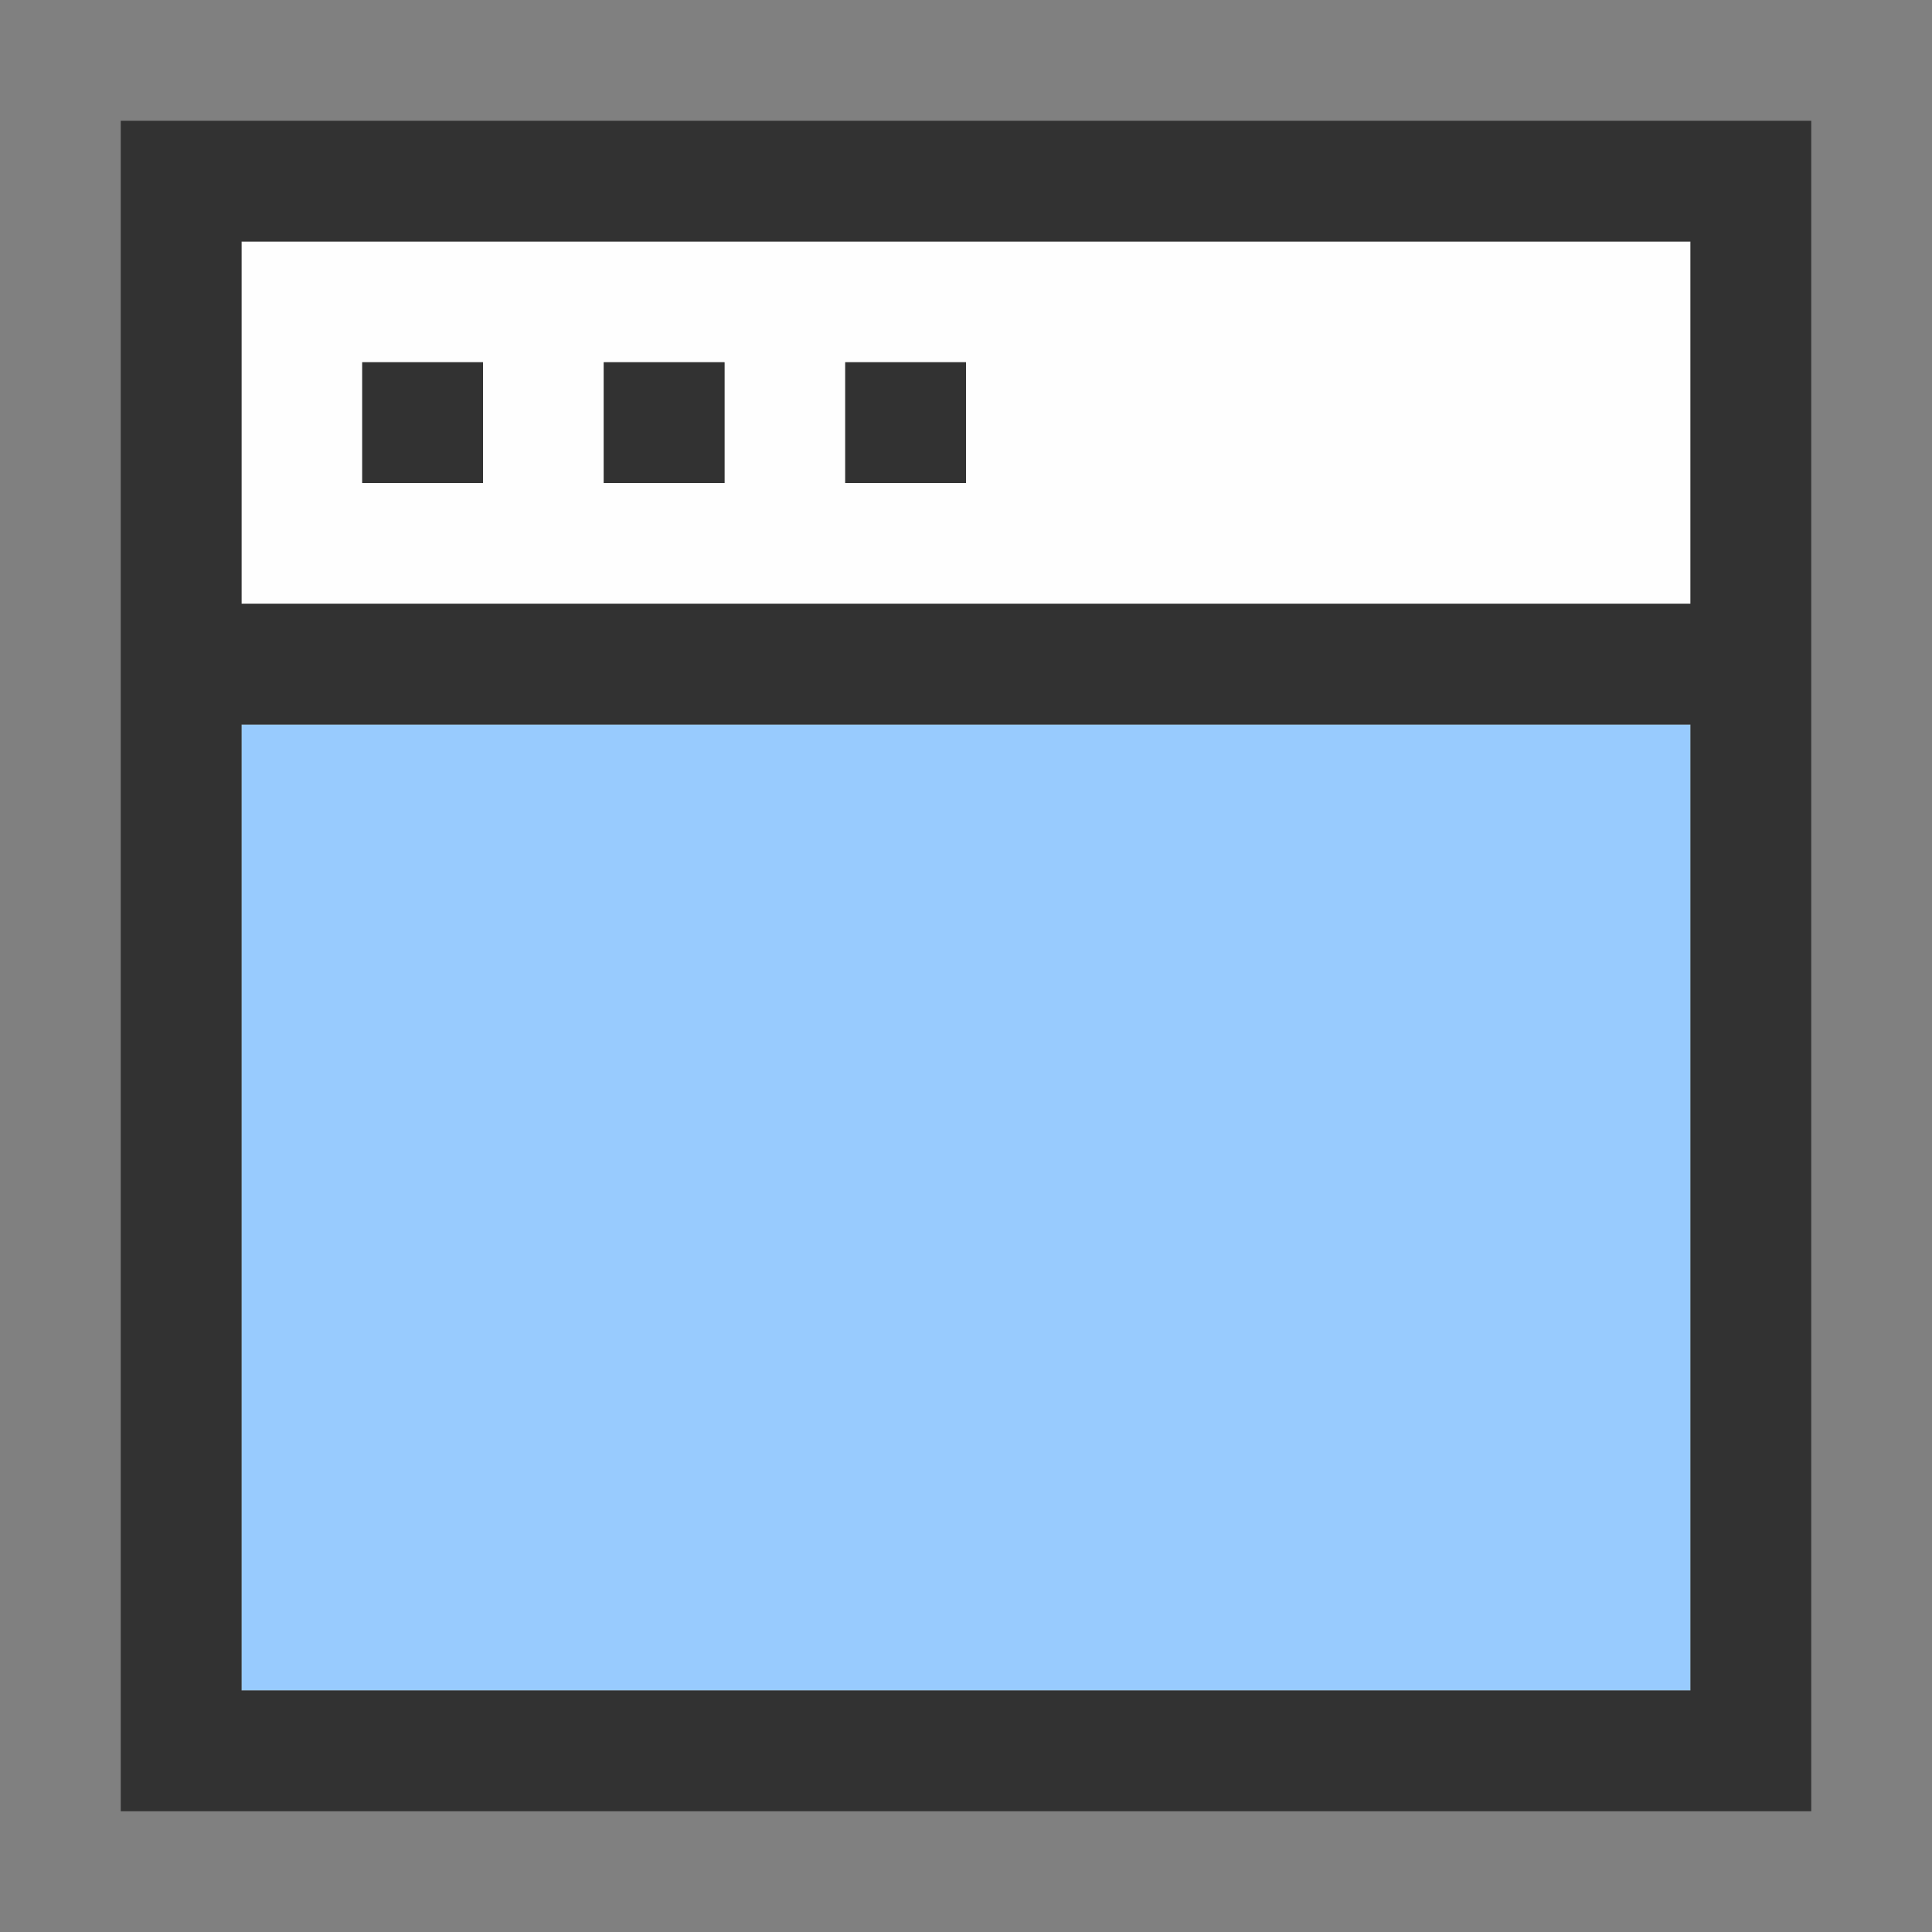
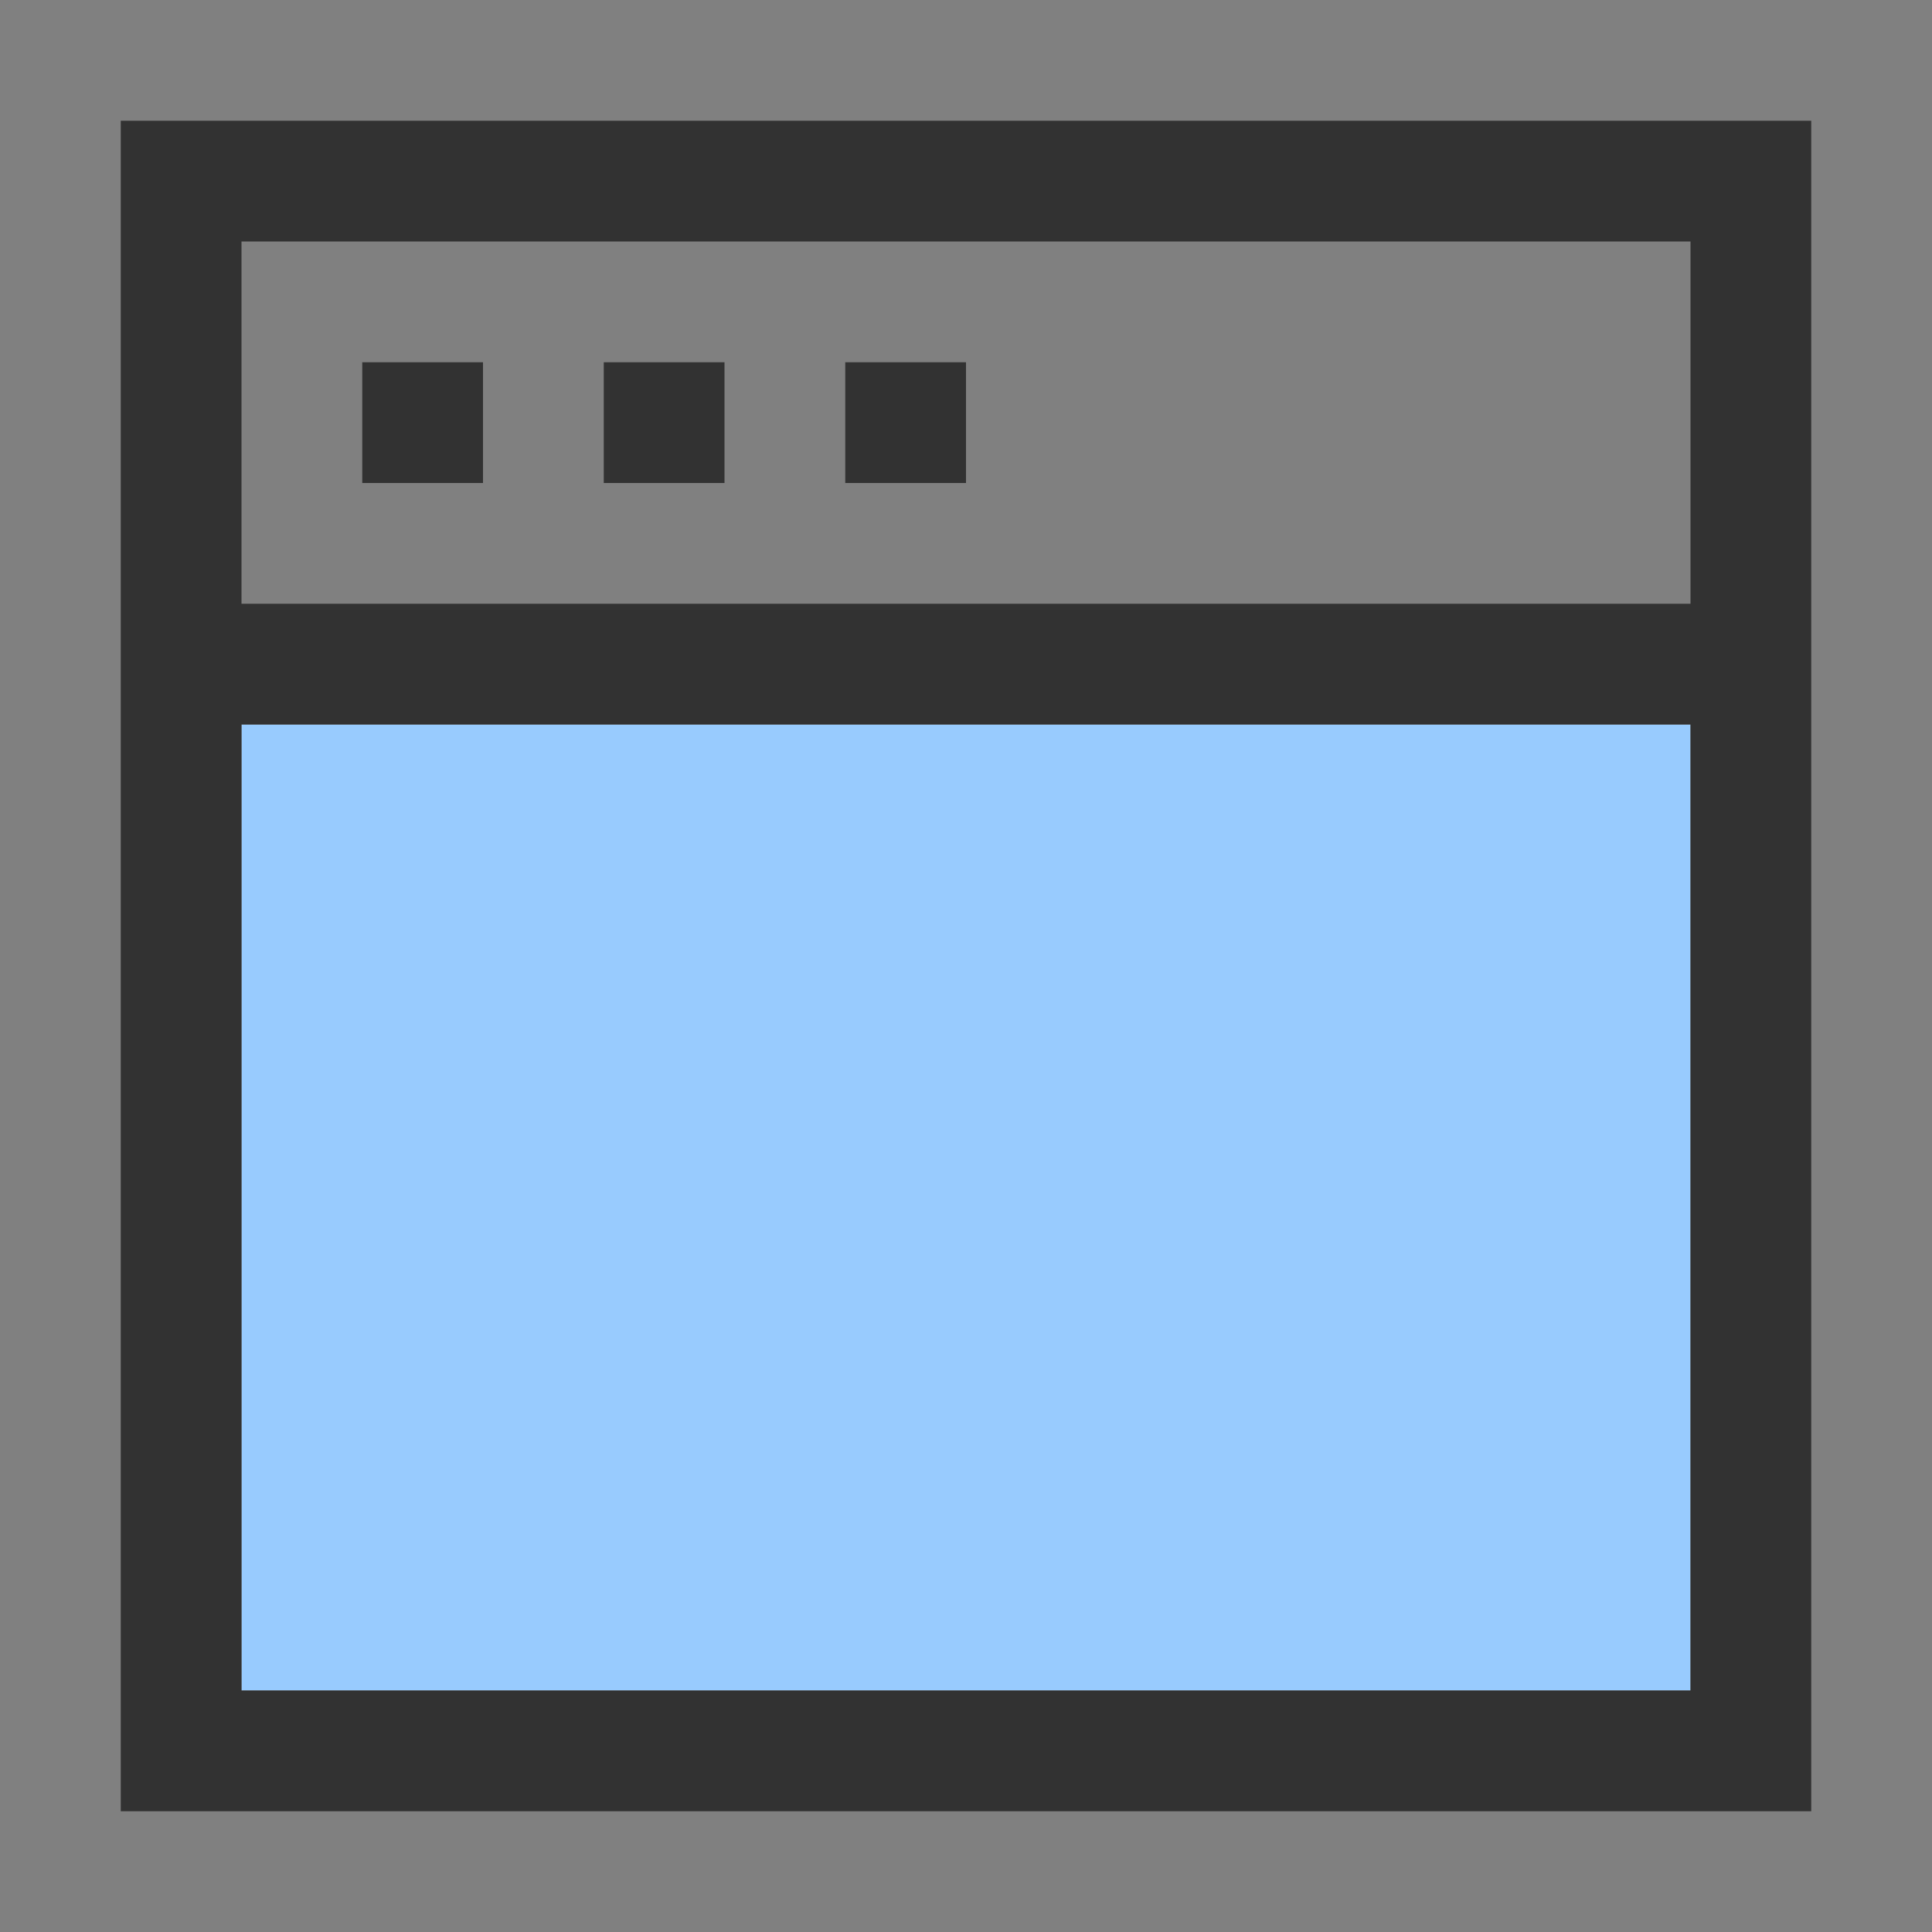
<svg xmlns="http://www.w3.org/2000/svg" xmlns:ns1="http://sodipodi.sourceforge.net/DTD/sodipodi-0.dtd" xmlns:ns2="http://www.inkscape.org/namespaces/inkscape" version="1.1" id="svg2" width="1600" height="1600" viewBox="0 0 1600 1600" ns1:docname="topbar.svg" ns2:version="1.2.2 (732a01da63, 2022-12-09)">
  <rect x="0" y="0" width="1600" height="1600" fill="#808080" stroke="none" />
  <defs id="defs6" />
  <ns1:namedview pagecolor="#808080" bordercolor="#666666" borderopacity="1" objecttolerance="10" gridtolerance="10" guidetolerance="10" ns2:pageopacity="0" ns2:pageshadow="2" ns2:window-width="1993" ns2:window-height="1009" id="namedview4" showgrid="false" ns2:zoom="0.5" ns2:cx="9" ns2:cy="8" ns2:window-x="-8" ns2:window-y="-8" ns2:window-maximized="1" ns2:current-layer="TOPBAR" ns2:showpageshadow="0" ns2:pagecheckerboard="true" ns2:deskcolor="#d1d1d1" />
  <g id="TOPBAR" transform="matrix(100,0,0,100,0,4.9999997e-5)" style="stroke-width:0.011">
    <path style="fill:none;stroke-width:0" d="M 0,8 V 0 h 8 8 v 8 8 H 8 0 Z M 15,8 V 1 H 8 1 v 7 7 h 7 7 z" id="path825" ns2:connector-curvature="0" />
-     <path style="fill:#fefefe;stroke-width:0" d="M 2,3.5 V 2 h 6 6 V 3.5 5 H 8 2 Z m 2,0 V 3 H 3.5 3 V 3.5 4 H 3.5 4 Z m 2,0 V 3 H 5.5 5 V 3.5 4 H 5.5 6 Z m 2,0 V 3 H 7.5 7 V 3.5 4 H 7.5 8 Z" id="path823" ns2:connector-curvature="0" />
    <path style="fill:#98cbfe;stroke-width:0" d="M 2,10 V 6 h 6 6 v 4 4 H 8 2 Z" id="path821" ns2:connector-curvature="0" />
    <path style="fill:#323232;stroke-width:0" d="M 1,8 V 1 h 7 7 v 7 7 H 8 1 Z m 13,2 V 6 H 8 2 v 4 4 h 6 6 z M 14,3.5 V 2 H 8 2 V 3.5 5 h 6 6 z M 3,3.5 V 3 H 3.5 4 V 3.5 4 H 3.5 3 Z m 2,0 V 3 H 5.5 6 V 3.5 4 H 5.5 5 Z m 2,0 V 3 H 7.5 8 V 3.5 4 H 7.5 7 Z" id="path819" ns2:connector-curvature="0" />
  </g>
</svg>